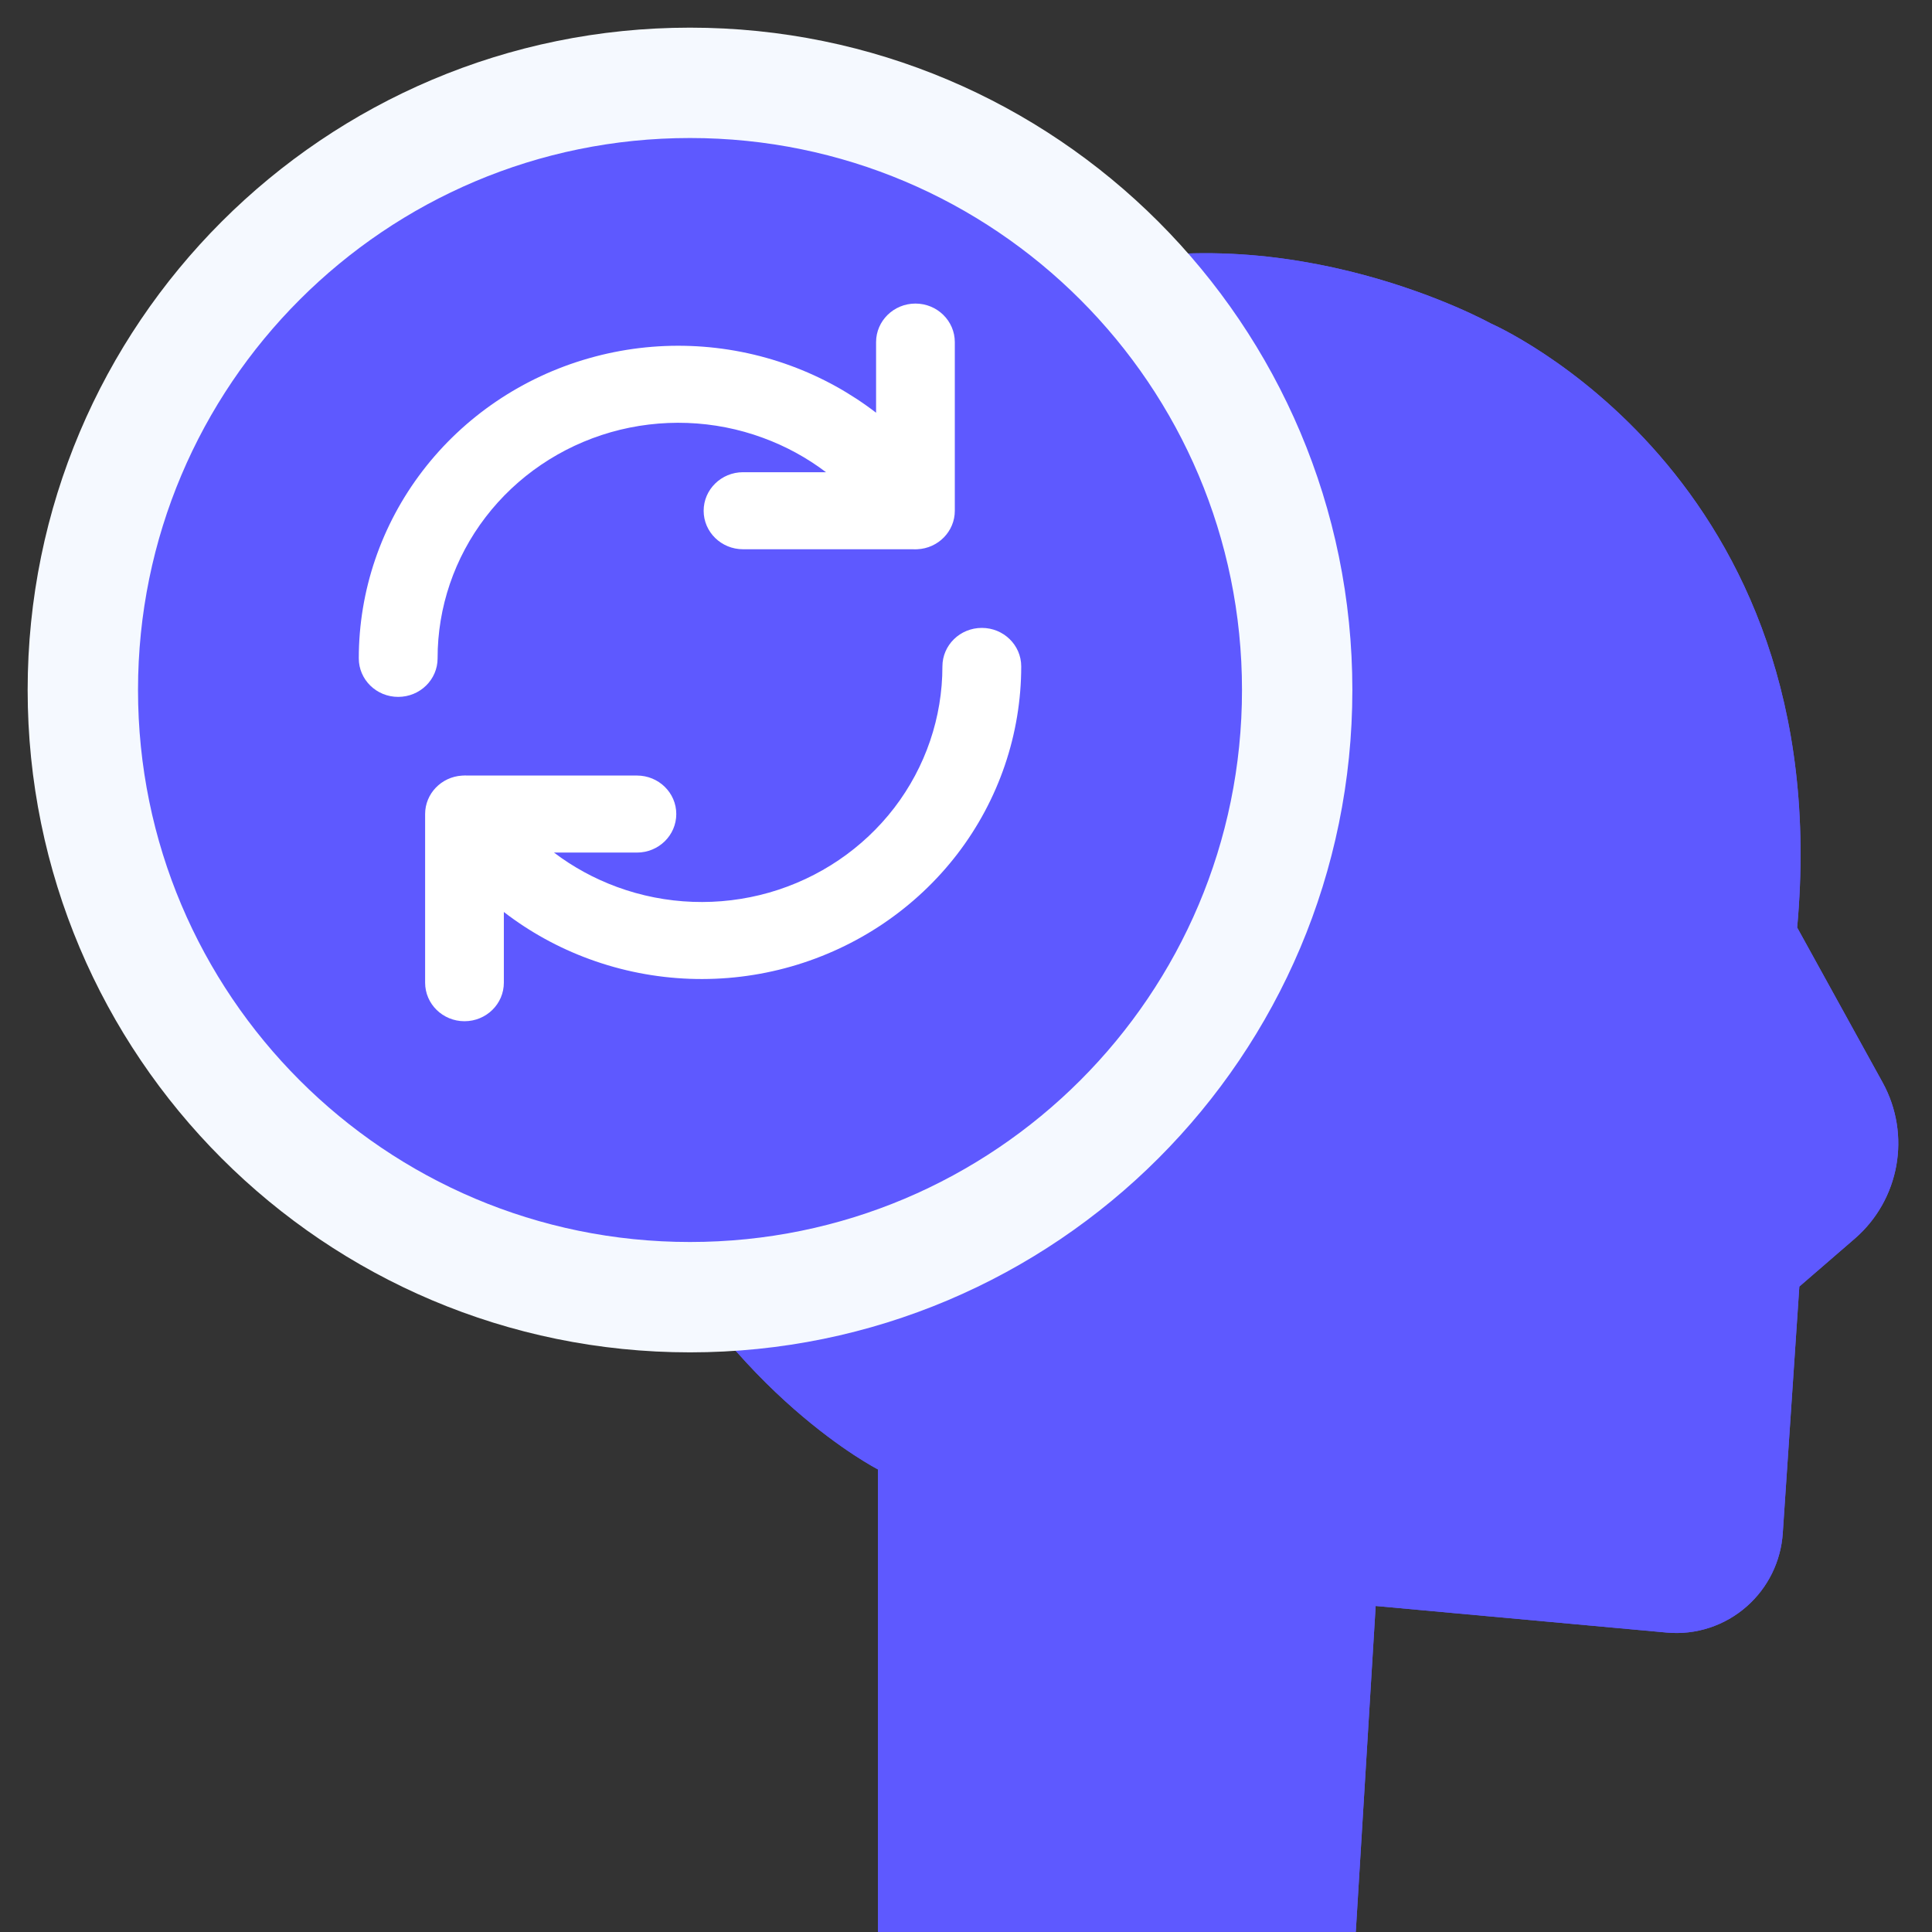
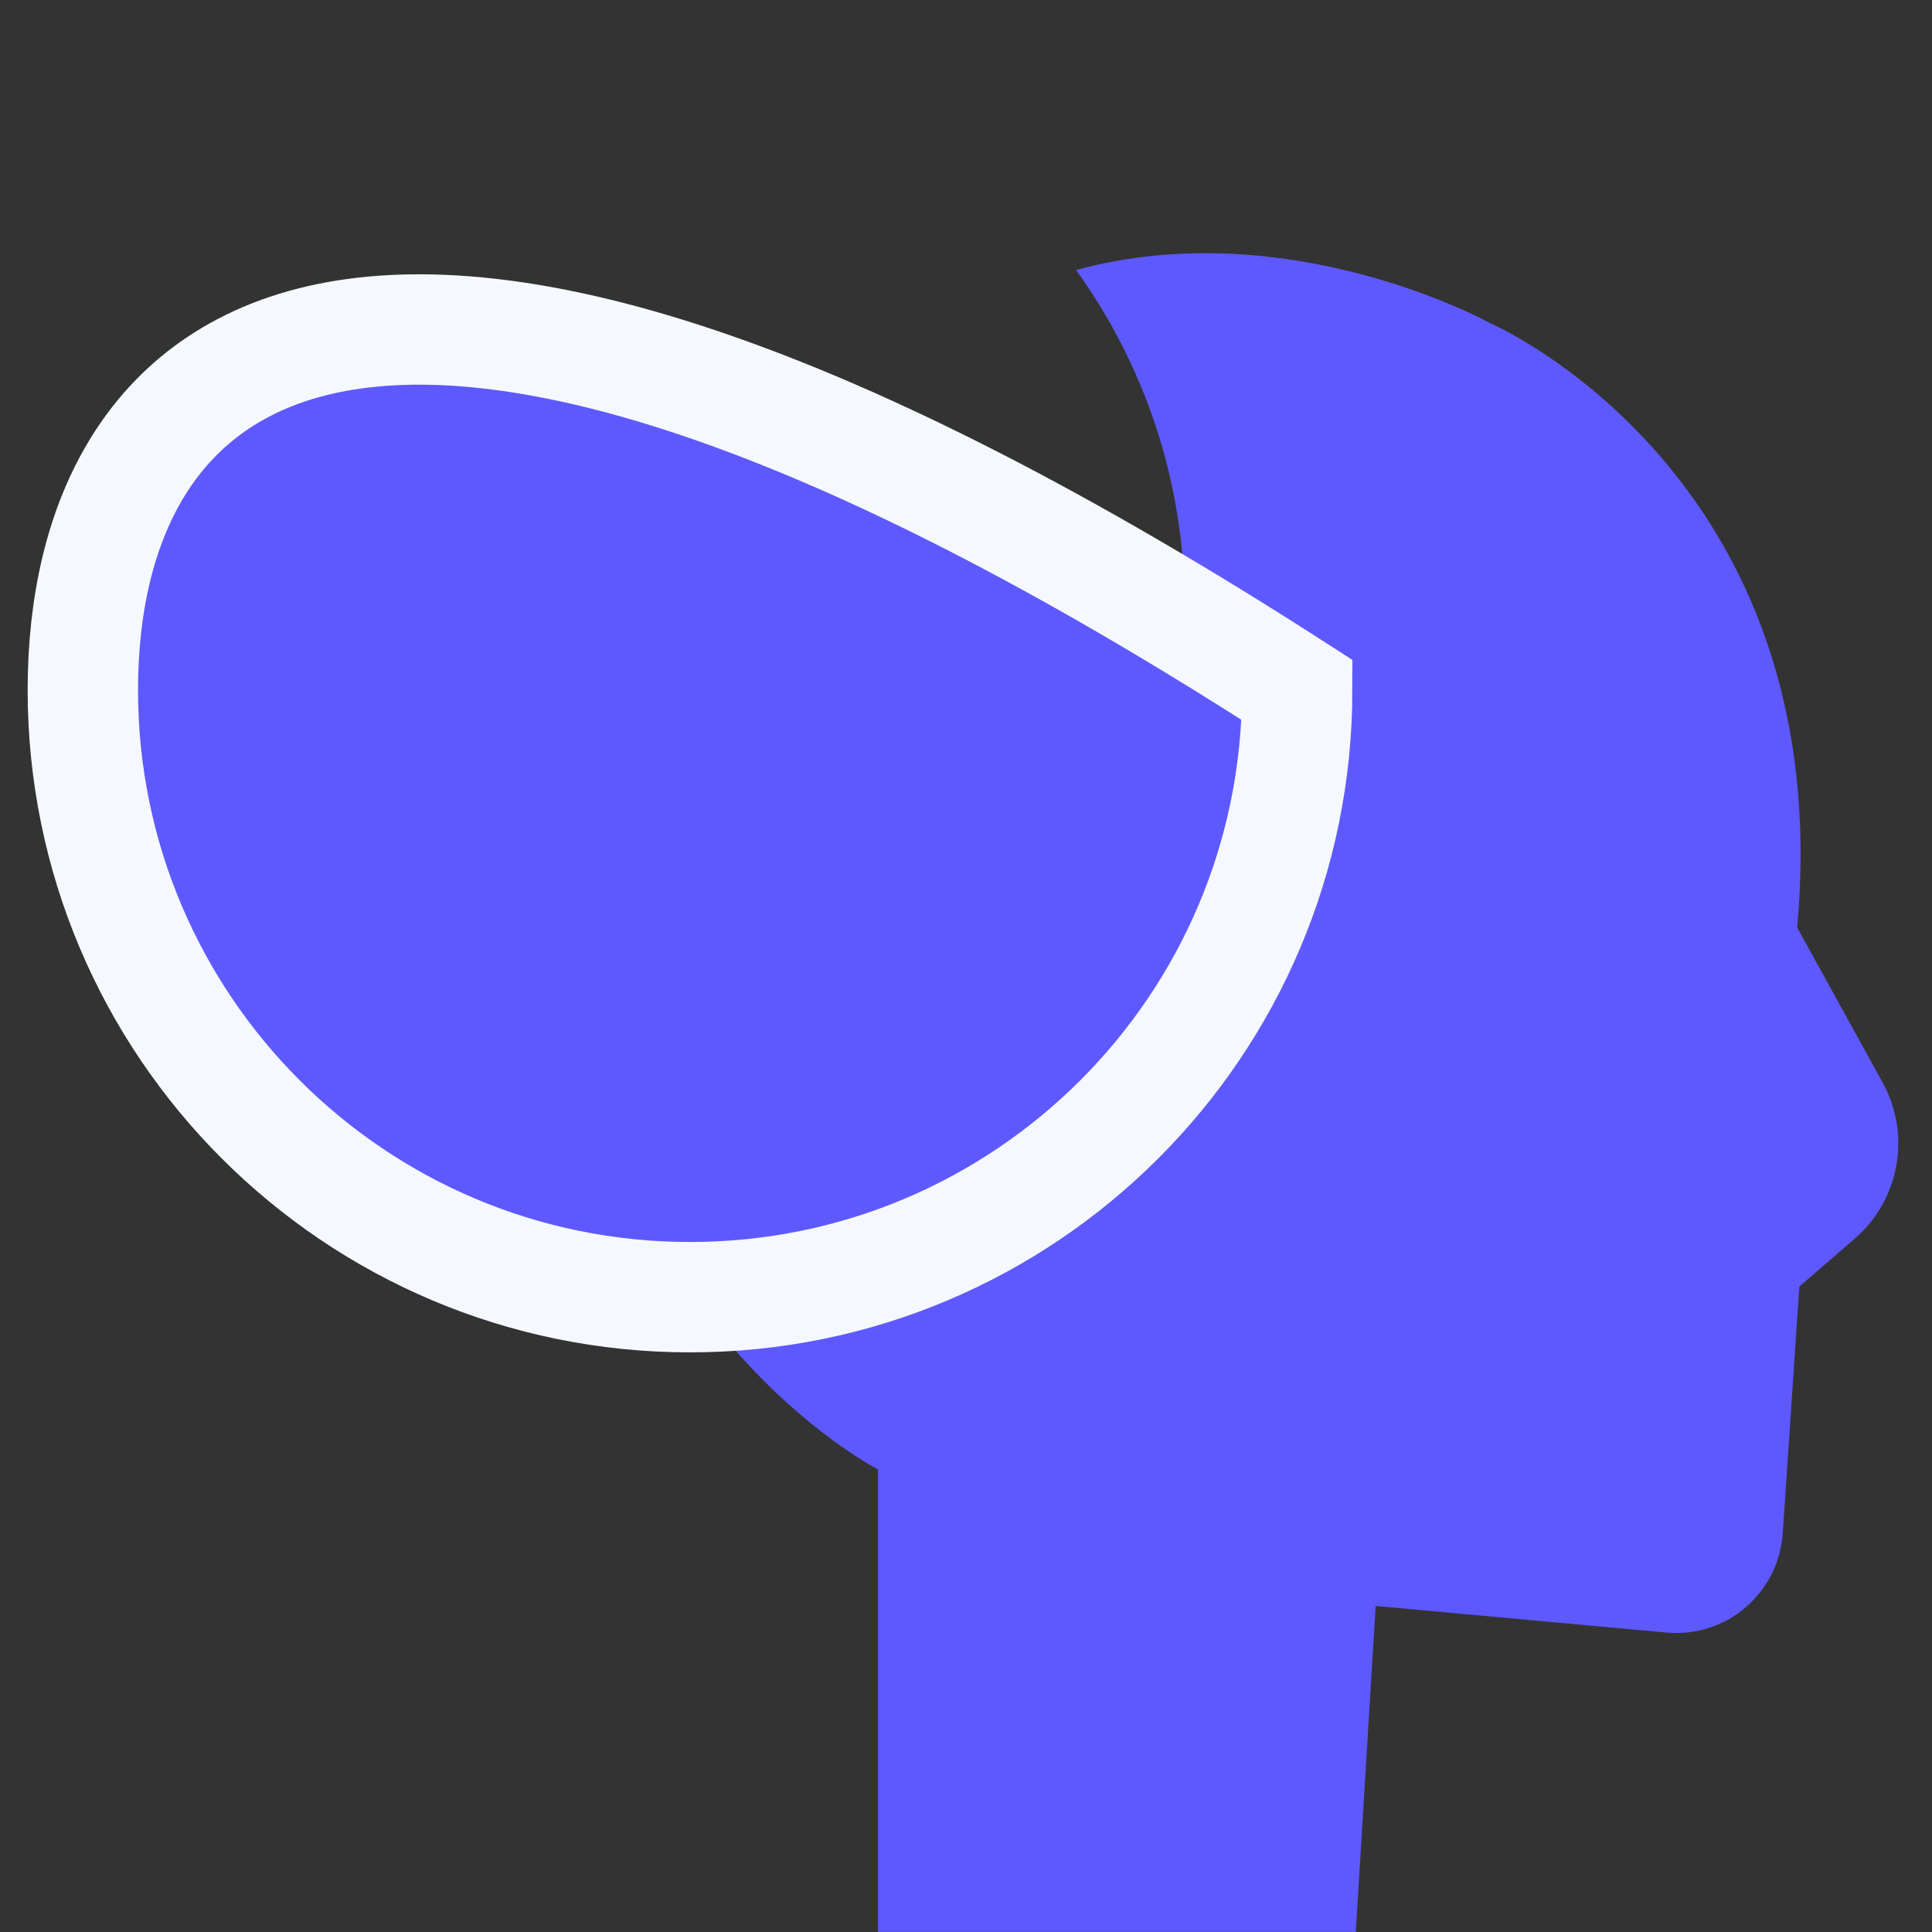
<svg xmlns="http://www.w3.org/2000/svg" width="24" height="24" viewBox="0 0 24 24" fill="none">
  <rect x="0" y="0" width="24" height="24" fill="#333333" stroke="none" />
  <g clip-path="url(#clip0_2231_7557)">
    <path fill-rule="evenodd" clip-rule="evenodd" d="M7.851 14.709C11.67 14.548 14.717 11.401 14.717 7.542C14.717 5.979 14.216 4.532 13.367 3.354C16.023 2.632 18.515 4.016 18.515 4.016C18.515 4.016 22.838 5.884 22.325 11.522L23.386 13.446C23.744 14.095 23.599 14.905 23.038 15.389L22.352 15.982L22.146 19.049C22.122 19.398 21.962 19.723 21.7 19.954C21.427 20.196 21.066 20.314 20.702 20.28L17.089 19.95L16.842 23.999H10.907V18.254C10.907 18.254 9.11 17.338 7.935 14.987C7.935 14.987 7.902 14.888 7.851 14.709Z" fill="#5E59FF" />
-     <path fill-rule="evenodd" clip-rule="evenodd" d="M7.851 14.709C11.67 14.548 14.717 11.401 14.717 7.542C14.717 5.979 14.216 4.532 13.367 3.354C16.023 2.632 18.515 4.016 18.515 4.016C18.515 4.016 22.838 5.884 22.325 11.522L23.386 13.446C23.744 14.095 23.599 14.905 23.038 15.389L22.352 15.982L22.146 19.049C22.122 19.398 21.962 19.723 21.7 19.954C21.427 20.196 21.066 20.314 20.702 20.28L17.089 19.95L16.842 23.999H10.907V18.254C10.907 18.254 9.11 17.338 7.935 14.987C7.935 14.987 7.902 14.888 7.851 14.709Z" fill="#5E59FF" />
-     <path d="M8.571 16.114C12.737 16.114 16.114 12.737 16.114 8.571C16.114 4.406 12.737 1.029 8.571 1.029C4.406 1.029 1.029 4.406 1.029 8.571C1.029 12.737 4.406 16.114 8.571 16.114Z" fill="#5E59FF" stroke="#F5F9FF" stroke-width="1.371" />
-     <path fill-rule="evenodd" clip-rule="evenodd" d="M11.861 4.25C11.861 3.986 11.642 3.771 11.372 3.771C11.102 3.771 10.883 3.986 10.883 4.25V5.127C10.564 4.882 10.207 4.684 9.822 4.543C9.018 4.248 8.138 4.215 7.314 4.451C6.489 4.686 5.765 5.177 5.25 5.849C4.735 6.521 4.457 7.339 4.457 8.178C4.457 8.443 4.676 8.657 4.946 8.657C5.217 8.657 5.436 8.443 5.436 8.178C5.435 7.545 5.645 6.929 6.033 6.423C6.421 5.917 6.967 5.547 7.588 5.369C8.209 5.192 8.873 5.216 9.478 5.439C9.762 5.543 10.025 5.687 10.261 5.866H9.23C8.96 5.866 8.741 6.081 8.741 6.345C8.741 6.609 8.96 6.823 9.23 6.823H11.336C11.356 6.824 11.376 6.824 11.395 6.823C11.655 6.811 11.861 6.601 11.861 6.345V4.25ZM12.197 7.8C12.467 7.8 12.686 8.014 12.686 8.278C12.686 9.118 12.408 9.936 11.893 10.608C11.377 11.28 10.653 11.77 9.829 12.006C9.005 12.242 8.125 12.209 7.321 11.914C6.936 11.773 6.578 11.575 6.259 11.329V12.207C6.259 12.472 6.04 12.686 5.77 12.686C5.5 12.686 5.281 12.472 5.281 12.207V10.112C5.281 9.859 5.483 9.651 5.738 9.635C5.763 9.633 5.787 9.633 5.812 9.634H7.912C8.182 9.634 8.401 9.848 8.401 10.112C8.401 10.377 8.182 10.591 7.912 10.591H6.882C7.118 10.77 7.381 10.914 7.664 11.018C8.27 11.241 8.934 11.265 9.555 11.088C10.176 10.91 10.722 10.54 11.11 10.034C11.498 9.527 11.707 8.911 11.707 8.279C11.707 8.014 11.926 7.8 12.197 7.8Z" fill="white" />
+     <path d="M8.571 16.114C12.737 16.114 16.114 12.737 16.114 8.571C4.406 1.029 1.029 4.406 1.029 8.571C1.029 12.737 4.406 16.114 8.571 16.114Z" fill="#5E59FF" stroke="#F5F9FF" stroke-width="1.371" />
  </g>
  <defs>
    <clipPath id="clip0_2231_7557">
      <rect width="24" height="24" fill="white" />
    </clipPath>
  </defs>
</svg>